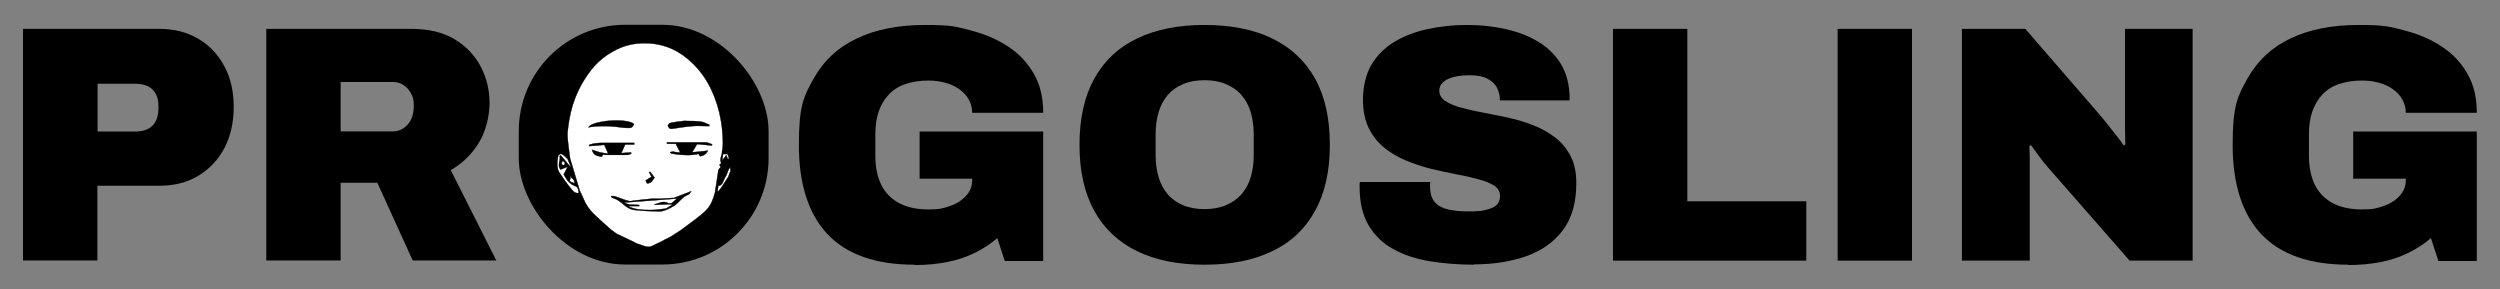
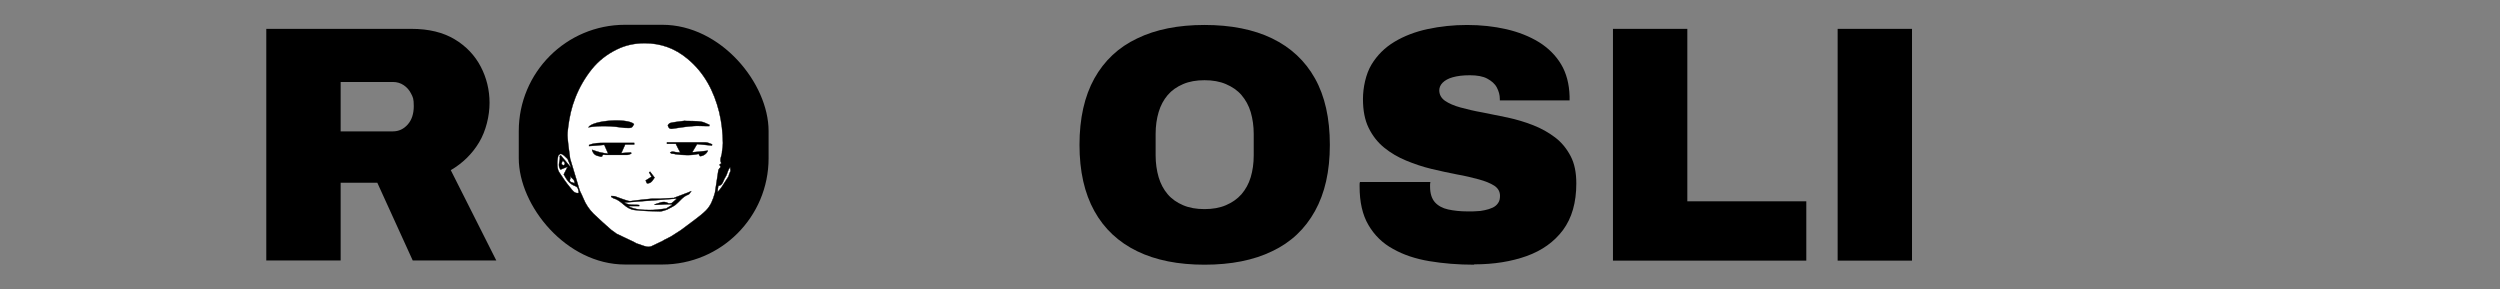
<svg xmlns="http://www.w3.org/2000/svg" id="Layer_1" baseProfile="tiny" version="1.2" viewBox="0 0 1412 163.5">
  <rect x="0" y="0" width="1412" height="163.5" fill="#808080" stroke="none" />
  <rect x="293" y="14" width="141.1" height="135.4" rx="60" ry="60" />
-   <path d="M13,147.2V16.3h77.2c8.2,0,15.5,1.9,21.8,5.6,6.3,3.7,11.2,8.9,14.7,15.5,3.6,6.6,5.3,14.3,5.3,23s-1.8,16.8-5.4,23.5-8.6,11.8-14.8,15.5c-6.3,3.7-13.5,5.5-21.6,5.5h-35.2v42.2H13ZM55.1,74.3h21.1c4.4,0,7.8-1.1,10-3.4s3.3-5.6,3.3-10.1-.5-5.6-1.4-7.5-2.4-3.5-4.4-4.5c-2-1-4.5-1.5-7.5-1.5h-21.1v27h0Z" />
  <path d="M150.4,147.2V16.3h82c9.8,0,17.9,2,24.4,5.9,6.5,3.9,11.4,9.1,14.7,15.4s5,13.2,5,20.5-2,15.8-5.9,22.3-9.3,11.8-16,15.7l25.7,51h-47.2l-20-43.9h-20.7v43.9h-42.1ZM192.4,74.2h29.5c3.3,0,6.1-1.3,8.4-3.9s3.4-6.1,3.4-10.4-.5-5-1.5-7c-1-2-2.4-3.6-4.2-4.8-1.8-1.2-3.8-1.8-6.1-1.8h-29.5v28h0Z" />
-   <path d="M516.5,149.5c-21.8,0-38.1-5.7-49-17.1-10.8-11.4-16.3-28.3-16.3-50.6s2.8-27.5,8.4-37.5c5.6-10,13.7-17.6,24.4-22.6,10.6-5.1,23.5-7.6,38.6-7.6s17.7,1,25.8,3.1c8,2.1,15.2,5.2,21.3,9.3,6.2,4.1,10.9,9.3,14.4,15.5s5.1,13.4,5.1,21.7h-40.1c0-2.8-.7-5.3-2-7.6s-3.1-4.2-5.4-5.8c-2.3-1.6-4.9-2.8-7.9-3.6-3-.8-6.1-1.2-9.4-1.2-5,0-9.3.7-13.1,2-3.8,1.3-6.9,3.3-9.4,6-2.5,2.7-4.4,5.8-5.6,9.5-1.3,3.7-1.9,7.9-1.9,12.8v12.2c0,6.3,1.1,11.8,3.3,16.3s5.6,8,10.1,10.4c4.5,2.4,10,3.6,16.6,3.6s8.5-.7,12.3-2,6.8-3.3,9-5.8c2.3-2.5,3.4-5.4,3.4-8.8v-.8h-29.7v-26.6h69.8v73.1h-21.7l-4.2-12.9c-3.9,3.3-8.2,6.1-12.9,8.4-4.7,2.3-9.8,4-15.4,5.1-5.6,1.1-11.7,1.7-18.5,1.7h0Z" />
  <path d="M680.3,149.5c-14.8,0-27.5-2.5-38-7.6-10.5-5.1-18.6-12.6-24.2-22.7-5.6-10.1-8.4-22.5-8.4-37.4s2.8-27.4,8.4-37.5c5.6-10,13.6-17.6,24.2-22.6,10.5-5.1,23.2-7.6,38-7.6s27.7,2.5,38.2,7.6c10.5,5.1,18.6,12.6,24.2,22.6,5.6,10,8.4,22.5,8.4,37.5s-2.8,27.3-8.4,37.4-13.6,17.7-24.2,22.7c-10.5,5.1-23.3,7.6-38.2,7.6ZM680.3,118.1c4.6,0,8.6-.7,12.1-2.2,3.5-1.5,6.4-3.5,8.8-6.2,2.3-2.7,4.1-5.9,5.2-9.6,1.1-3.7,1.7-7.8,1.7-12.3v-12.2c0-4.4-.6-8.5-1.7-12.3-1.1-3.7-2.9-6.9-5.2-9.6-2.3-2.7-5.3-4.7-8.8-6.2s-7.5-2.2-12.1-2.2-8.6.7-12.1,2.2-6.4,3.5-8.7,6.2c-2.3,2.7-4,5.9-5.1,9.6-1.1,3.7-1.7,7.8-1.7,12.3v12.2c0,4.4.6,8.5,1.7,12.3,1.1,3.7,2.8,6.9,5.1,9.6,2.3,2.7,5.2,4.7,8.7,6.2,3.5,1.5,7.5,2.2,12.1,2.2Z" />
  <path d="M832.5,149.5c-9,0-17.4-.7-25.2-2-7.8-1.3-14.7-3.6-20.5-6.9-5.9-3.2-10.5-7.7-13.9-13.5-3.4-5.8-5-13-5-21.8v-1.1c0-.4,0-.9.2-1.4h39.8c-.1.5-.2,1-.2,1.4v1.2c0,3.8.9,6.7,2.7,8.8,1.8,2,4.3,3.4,7.5,4.1s6.9,1.1,10.9,1.1,3.1,0,4.8-.1c1.7,0,3.4-.2,5-.6,1.6-.3,3-.8,4.4-1.4,1.3-.6,2.4-1.5,3.1-2.6.8-1.1,1.1-2.4,1.1-4.1,0-2.4-1.1-4.3-3.2-5.7-2.2-1.4-5.1-2.6-8.8-3.6s-7.8-2-12.4-2.8c-4.6-.9-9.3-1.9-14.3-3.1-5-1.2-9.7-2.8-14.3-4.7s-8.7-4.3-12.4-7.3c-3.7-3-6.6-6.7-8.8-11.2-2.2-4.5-3.2-9.9-3.2-16.3s1.6-14.1,4.8-19.4c3.2-5.3,7.5-9.6,13-12.9s11.8-5.7,18.8-7.2c7-1.5,14.4-2.3,22.2-2.3s15.2.8,22.2,2.4c6.9,1.6,13,4,18.4,7.3,5.3,3.3,9.5,7.5,12.5,12.5s4.6,11.1,4.8,18.1v2.3h-39.4v-.8c0-2.3-.6-4.4-1.7-6.5s-3-3.7-5.4-5-5.7-1.9-9.8-1.9-7,.4-9.6,1.1-4.5,1.8-5.8,3.1c-1.3,1.3-1.9,2.8-1.9,4.3,0,2.4,1.1,4.4,3.2,5.9,2.2,1.5,5.1,2.8,8.8,3.8,3.7,1,7.8,2,12.4,2.8,4.6.9,9.3,1.9,14.3,2.9,5,1.1,9.7,2.5,14.3,4.3,4.6,1.8,8.7,4.1,12.4,6.9,3.7,2.8,6.6,6.4,8.8,10.6,2.2,4.2,3.2,9.3,3.2,15.4,0,10.8-2.5,19.5-7.5,26.3-5,6.7-11.9,11.6-20.5,14.7-8.7,3.1-18.5,4.7-29.6,4.7h0Z" />
  <path d="M911,147.2V16.3h42v97.4h67.2v33.5h-109.2Z" />
  <path d="M1037.9,147.2V16.3h42v130.9h-42Z" />
-   <path d="M1108.1,147.2V16.3h35.8l40.7,47c1.1,1.3,2.7,3.1,4.6,5.5,1.9,2.4,3.8,4.8,5.8,7.3,2,2.5,3.4,4.5,4.5,6l.9-.4c-.1-3.6-.2-7.1-.2-10.6V16.3h38.2v130.9h-35.6l-45.8-52.3c-2.2-2.5-4-4.8-5.5-6.9-1.5-2.1-3-4.1-4.4-6l-.9.4c.1,2.4.2,4.8.2,7.2v57.6h-38.2Z" />
-   <path d="M1326.3,149.5c-21.8,0-38.1-5.7-49-17.1-10.8-11.4-16.3-28.3-16.3-50.6s2.8-27.5,8.4-37.5c5.6-10,13.7-17.6,24.3-22.6,10.7-5.1,23.5-7.6,38.6-7.6s17.7,1,25.8,3.1,15.2,5.2,21.3,9.3c6.2,4.1,10.9,9.3,14.4,15.5s5.1,13.4,5.1,21.7h-40.1c0-2.8-.7-5.3-2-7.6s-3.1-4.2-5.4-5.8c-2.3-1.6-4.9-2.8-7.9-3.6-3-.8-6.1-1.2-9.4-1.2-4.9,0-9.3.7-13.1,2-3.8,1.3-6.9,3.3-9.4,6-2.5,2.7-4.3,5.8-5.6,9.5s-1.9,7.9-1.9,12.8v12.2c0,6.3,1.1,11.8,3.3,16.3s5.6,8,10.1,10.4c4.5,2.4,10.1,3.6,16.6,3.6s8.5-.7,12.3-2,6.8-3.3,9-5.8c2.3-2.5,3.4-5.4,3.4-8.8v-.8h-29.7v-26.6h69.8v73.1h-21.7l-4.2-12.9c-3.9,3.3-8.2,6.1-12.9,8.4-4.7,2.3-9.8,4-15.4,5.1-5.6,1.1-11.7,1.7-18.4,1.7h0Z" />
  <path d="M403.7,109.2c-1,3.6-2.3,7-5,9.7-1.8,1.8-3.9,3.4-6,5-2.7,2.1-5.4,4-8.3,6.2-2.1,1.3-4,2.5-5.8,3.7h-.1c-.8.4-1.5.8-2.3,1.2-.2.1-.4.2-.6.3-.3.1-.5.2-.7.4-.3.1-.4.2-.7.4-2.1,1-4.1,2-6.3,3-2,.7-3.6,0-5.4-.6-1.1-.4-2.2-.7-3.2-1.1-.4-.3-.7-.4-1.2-.7-3.3-1.6-6.6-3.1-9.9-4.7-1-.8-1.9-1.4-2.9-2.1-3.4-3-6.8-6-10-9.1-2.5-2.5-4.5-5.4-5.8-8.7-.5-1.3-1.2-2.6-1.9-4.1-.5-1.4-.9-2.6-1.2-3.8-1.5-4.9-2.9-9.7-4.4-14.6-.5-3.9-1.1-7.7-1.4-11.6-.2-2.1,0-4.2.3-6.3.7-5.6,1.9-11.1,4-16.4,2.3-5.9,5.4-11.3,9.4-16.3,3.9-4.8,8.6-8.4,14.1-11.1,4.9-2.4,10.1-3.5,15.7-3.5,9.2,0,17.1,2.9,24.1,8.7,9.6,7.9,15,18.3,18,30.2,1.4,5.8,2,11.6,2.1,17.5,0,1.5-.2,3-.5,4.8.1,2.3-1.7,4.3-.4,6.6-.3.2-.7.6-1.1.9.2.3.4.5.6.8,0,.2,0,.3,0,.5-.2.3-.3.5-.5.8-.3.4-.4.7-.7,1.2-.7,4.4-1.4,8.8-2,13.1M380.2,111.8c-2.4.1-4.8.3-7.2.4-1.5,0-3.1,0-4.6,0-3.4.3-6.8.7-10.2,1.1-1.1.1-2.2.5-3.2.2-2.6-.7-5.1-1.7-7.6-2.6-.6-.2-1.4-.1-2.1-.2,0,.2,0,.3-.1.5.5.3,1,.7,1.5.9,2.3.6,3.9,2.1,5.7,3.6,1.6,1.4,3.8,2.7,5.9,2.9,4.8.6,9.6.7,14.5.8,1.2,0,2.4-.6,3.9-1,1.6-.9,3.3-1.6,4.8-2.7,2.4-1.9,4.1-4.7,7.3-5.8.6-.2.9-1,1.6-1.9-3.6,1.4-6.6,2.6-9.9,3.8M391.1,86.1s0,0,0-.3c.8-1.4,1.6-2.7,2.6-4.4,2.5.2,5.4.5,8.4.8,0-.2.1-.4.1-.7-1.2-.4-2.5-1.1-3.7-1.1-7.2,0-14.5,0-21.8,0,0,.3,0,.6,0,.8h5c1,2,1.7,3.5,2.5,4.9-.7,0-1.6,0-2.7-.2-.6-.1-1.2-.3-1.7-.3-.4,0-.9.3-1.3.5.3.3.6.7,1,.7.6.1,1.2,0,2,.3,4.5.6,9.1.8,13.1-.2.4.6.6,1.3.8,1.3,1.9,0,3.9-1.6,4.4-3.1-2.8.3-5.7.7-8.7.9M341.6,80.7c-3,0-6.1,0-8.9,1.2v.6c3.1-.2,6-.4,8.6-.7.8,1.8,1.5,3.4,2.2,5-1.5-.2-3.1-.4-4.7-.8-1.5-.4-3-.9-4.4-1.4.4,1.9,1.6,3.3,3.9,3.6.3,0,.6.3.8.3.3,0,.9,0,1-.2.2-1.4,1.3-.8,2-.8,4,0,8.1,0,12.1,0,.8,0,1.5-.4,2.3-.7,0-.2,0-.5-.1-.7-1.8.1-3.6.2-5.5.4.7-1.6,1.4-3,2.2-4.9h5.1c0-.3,0-.6,0-.9-5.4,0-10.8,0-16.6,0M352.7,72.2c4.1.2,4.2.2,5.4-2.1-3.5-3.5-23.1-2.3-25.8,1.8,6.8-1.1,13.5-.7,20.4.3M387,68.2c-2.7.4-5.5.6-8.2,1.2-.7.1-1.7,1.2-1.6,1.5.3,1.2,1,2.1,2.6,1.8,3.9-.6,7.8-1.2,11.8-1.5,2.2-.2,4.5,0,6.8,0h2.2c0-.2,0-.4.1-.7-1.6-.6-3.1-1.6-4.8-1.8-2.8-.4-5.7-.3-8.9-.4M364.7,102c.3.6.6,1.6.8,1.6.8,0,1.8-.3,2.4-.9.7-.6,1.1-1.5,1.8-2.4-.8-1-1.6-2.1-2.5-3.3-.2.1-.4.2-.6.3.5,1,1,1.9,1.4,2.5-1.1.7-2.1,1.3-3.3,2.1h0Z" fill="#fff" stroke="#000" stroke-miterlimit="10" stroke-width=".2" />
  <path d="M320.7,90.1c.7,1.5,1.2,2.9,1.8,4.3,0,0-.1,0-.2,0-1.9-2.2-3.7-4.5-5.6-6.7-.2.1-.4.2-.6.4.7,2.5-1.6,5.1.5,7.7,1.3-.5,2.5-1.1,4-1.6-.8,1.5-1.5,2.9-2.2,4.3,1.5,2.7,3,5.4,6.5,6.6,1.7.6,1.8,2.3,2,3.9-2.5.5-3.6-1.6-4.8-3-2.3-2.7-4.3-5.7-6.2-8.6-.7-1-1-2.4-1.1-3.7-.1-1.8,0-3.6.4-5.4,0-.6.9-1.3,1.5-1.4.5,0,1.2.5,1.8.9.8.7,1.5,1.5,2.4,2.3h0Z" fill="#fff" stroke="#000" stroke-miterlimit="10" stroke-width=".2" />
  <path d="M405.3,108.4c0-1,.2-2.1.4-3.4,2.6-.3,2.7-3,3.9-4.8.9-1.3,1.2-2.9,1.9-4.4.1-.3.4-.6.9-1.4.1,1,.1,1.5.2,2.1-.1.4-.2.7-.5,1.2-.3.8-.5,1.3-.6,1.9-1.3,2.1-2.6,4.1-4,6.2-.6.9-1.3,1.7-2.1,2.5h0Z" fill="#fff" stroke="#000" stroke-miterlimit="10" stroke-width=".2" />
  <path d="M406.4,95c0,.3-.2.7-.5,1.1,0-.3.2-.7.5-1.1Z" fill="#2f3723" stroke="#000" stroke-miterlimit="10" stroke-width=".2" />
-   <path d="M410.9,86.9c.3.9.6,1.8.9,2.7-.2,0-.5.2-.7.3-.3-.7-.5-1.4-.9-2.3-.7.9-1.3,1.8-2.3,3.1.2-1.4.4-2.4.5-3.7h2.2c.2,0,.2,0,.2,0h0Z" fill="#fff" stroke="#000" stroke-miterlimit="10" stroke-width=".2" />
  <path d="M322.6,100.2c.9.9,2.2,1.6,1.8,3.4-1-.9-3.5-.3-2.2-2.9.1-.3-.3-.9-.3-1.5.2.3.4.7.8,1.1h0Z" fill="#fff" stroke="#000" stroke-miterlimit="10" stroke-width=".2" />
  <path d="M318.5,93.4c-1.5-.3-1.7-.9-.6-2.7.7.8,1.8,1.4.6,2.7Z" fill="#fff" stroke="#000" stroke-miterlimit="10" stroke-width=".2" />
  <path d="M391.1,86.1c0,.1,0,.2-.1.3,0,0,0-.2,0-.4,0,0,.1,0,.2,0Z" fill="#e8fc0d" stroke="#000" stroke-miterlimit="10" stroke-width=".2" />
  <path d="M379.5,115.8c-1.1.6-2.1,1.3-3.3,2-3.2.4-6.4.9-9.6.8-3.8,0-7.7-.2-11.4-1.9,0-.2,0-.3,0-.3h5.8v-.6c-2.6-.4-5.5.4-8.4-1.4,9.5-.7,18.5-1.4,27.7-2.1.6,0,1-.1,1.5-.2l.3.3c-.9.7-1.8,1.5-2.7,2.3,0,.1,0,.1-.1,0-.7,0-1.4.4-1.8.1-2.8-1.7-5.3,0-7.9.7.4.2.7.2,1.1.2,2-.1,3.9-.2,5.9-.3.9,0,1.7,0,2.7,0,0,0,.2.2.2.2h0Z" fill="#fff" stroke="#000" stroke-miterlimit="10" stroke-width=".2" />
</svg>